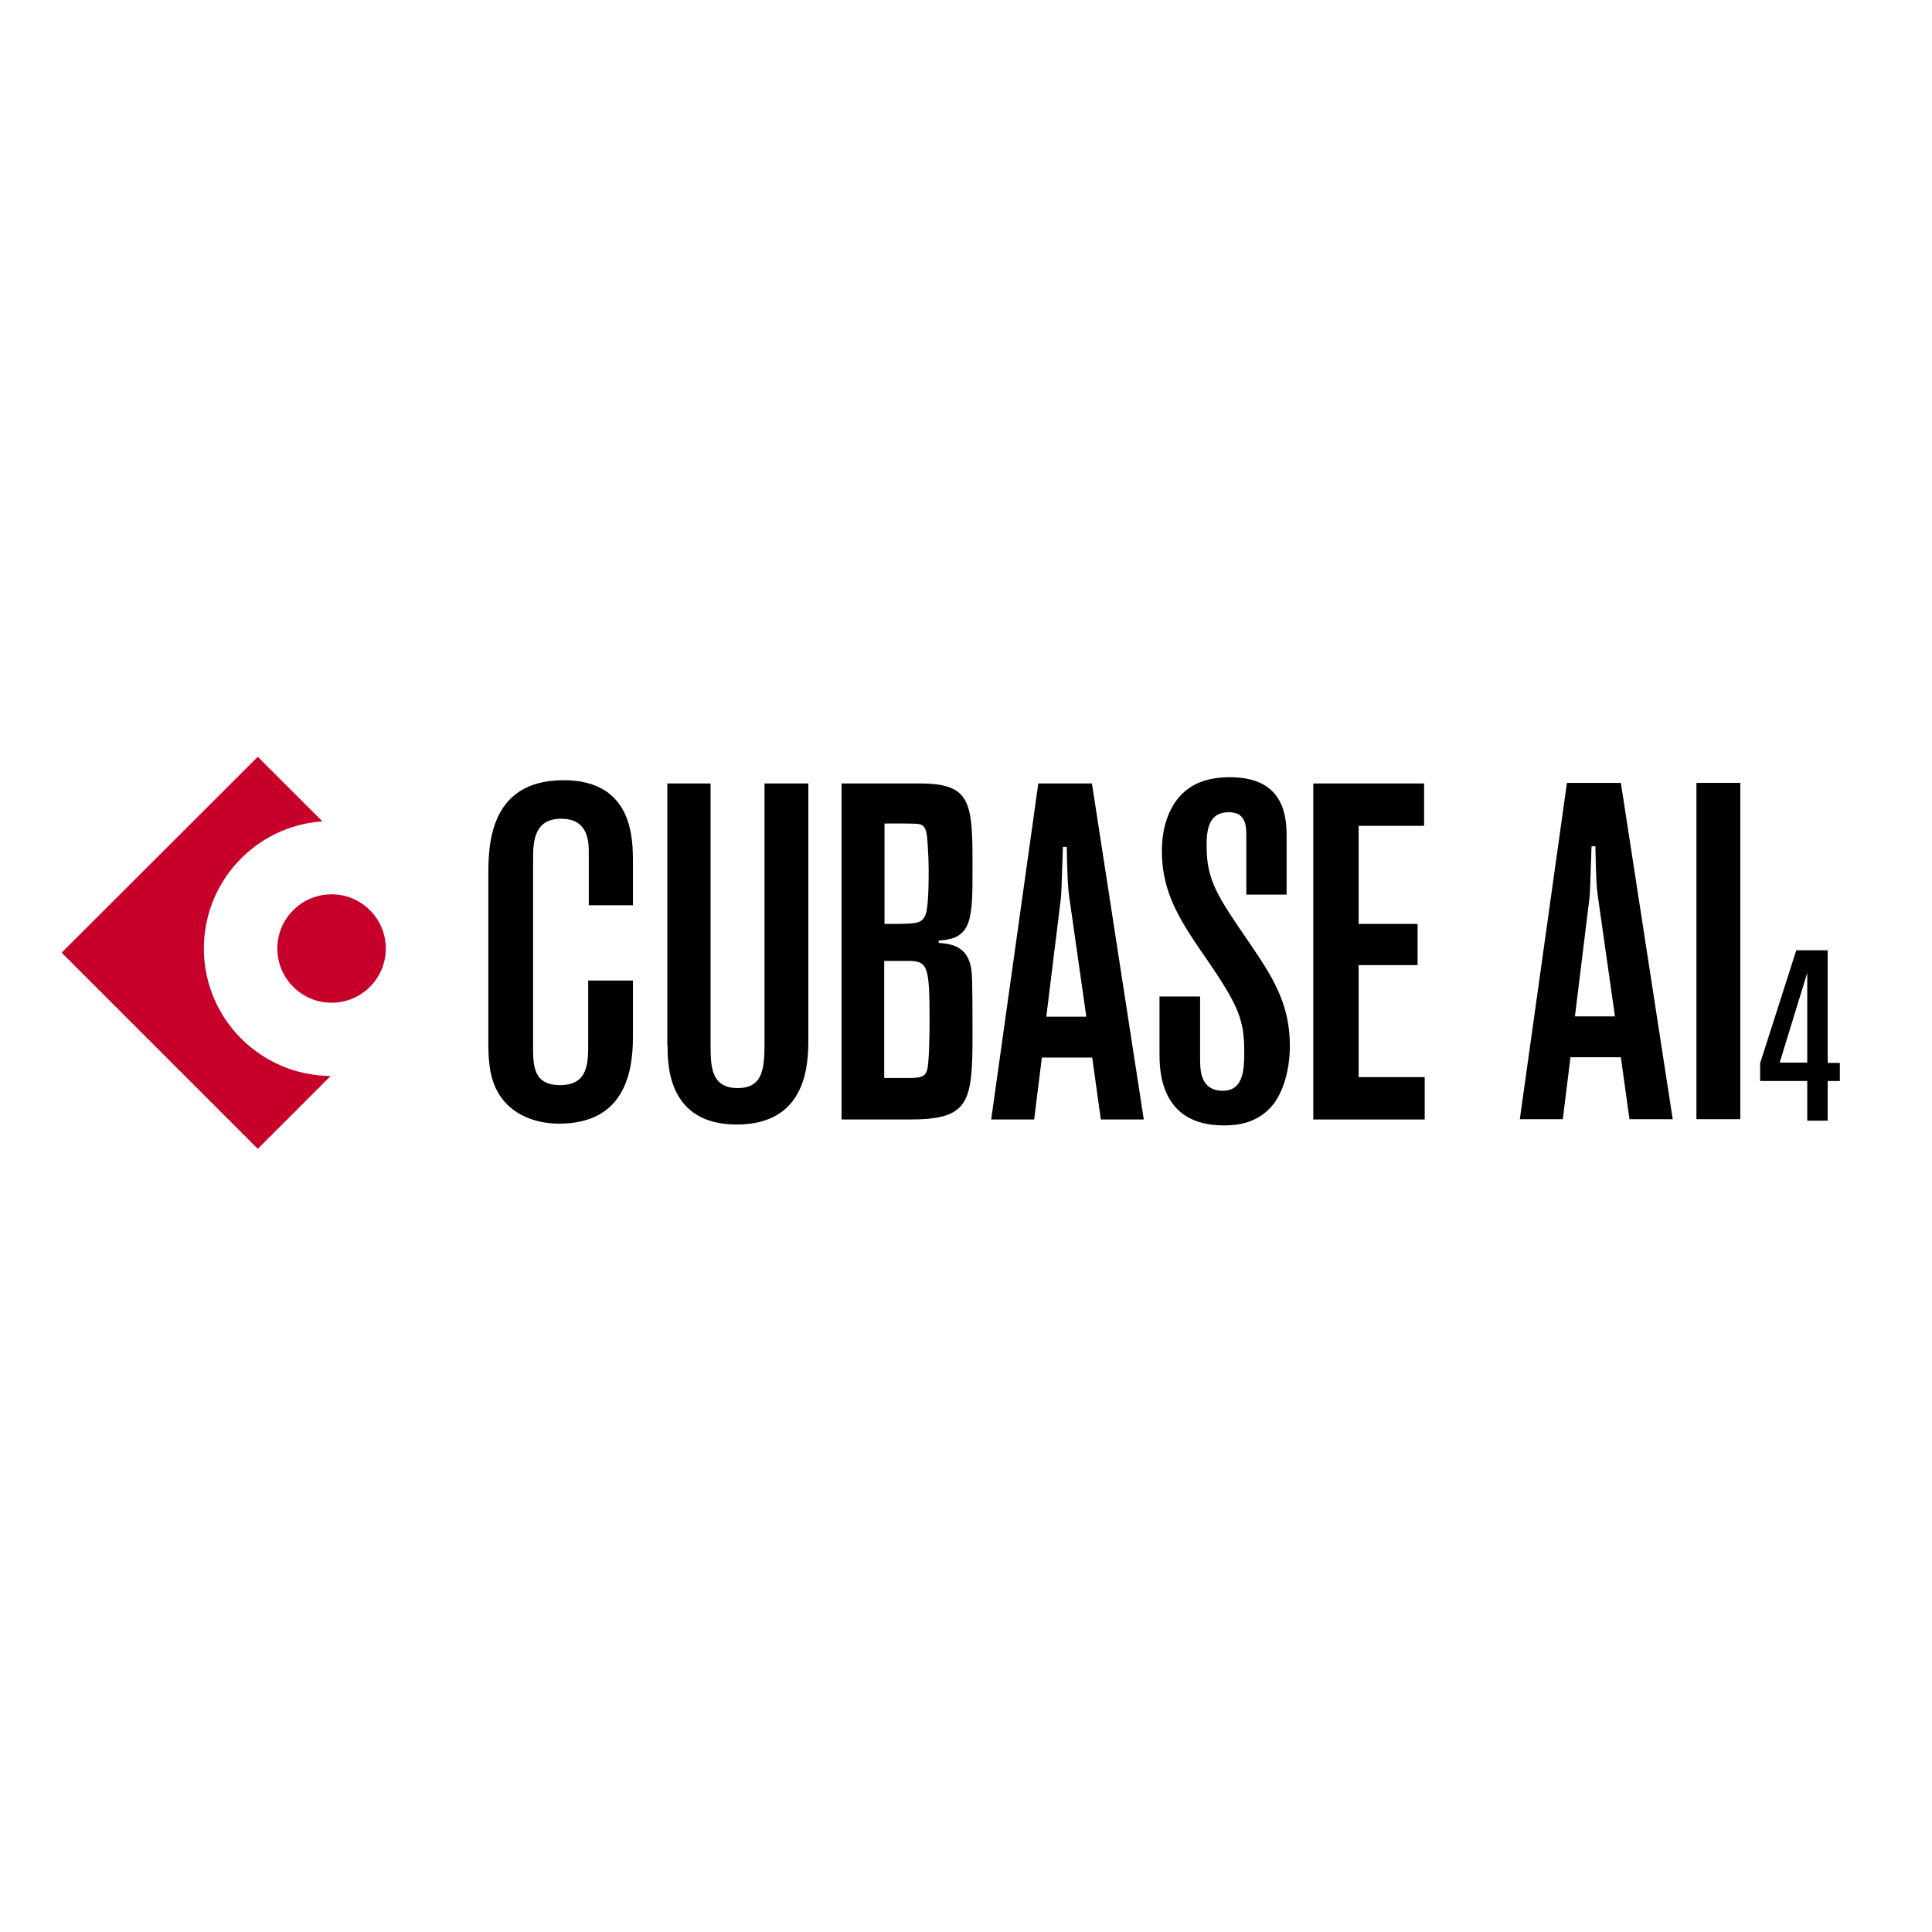
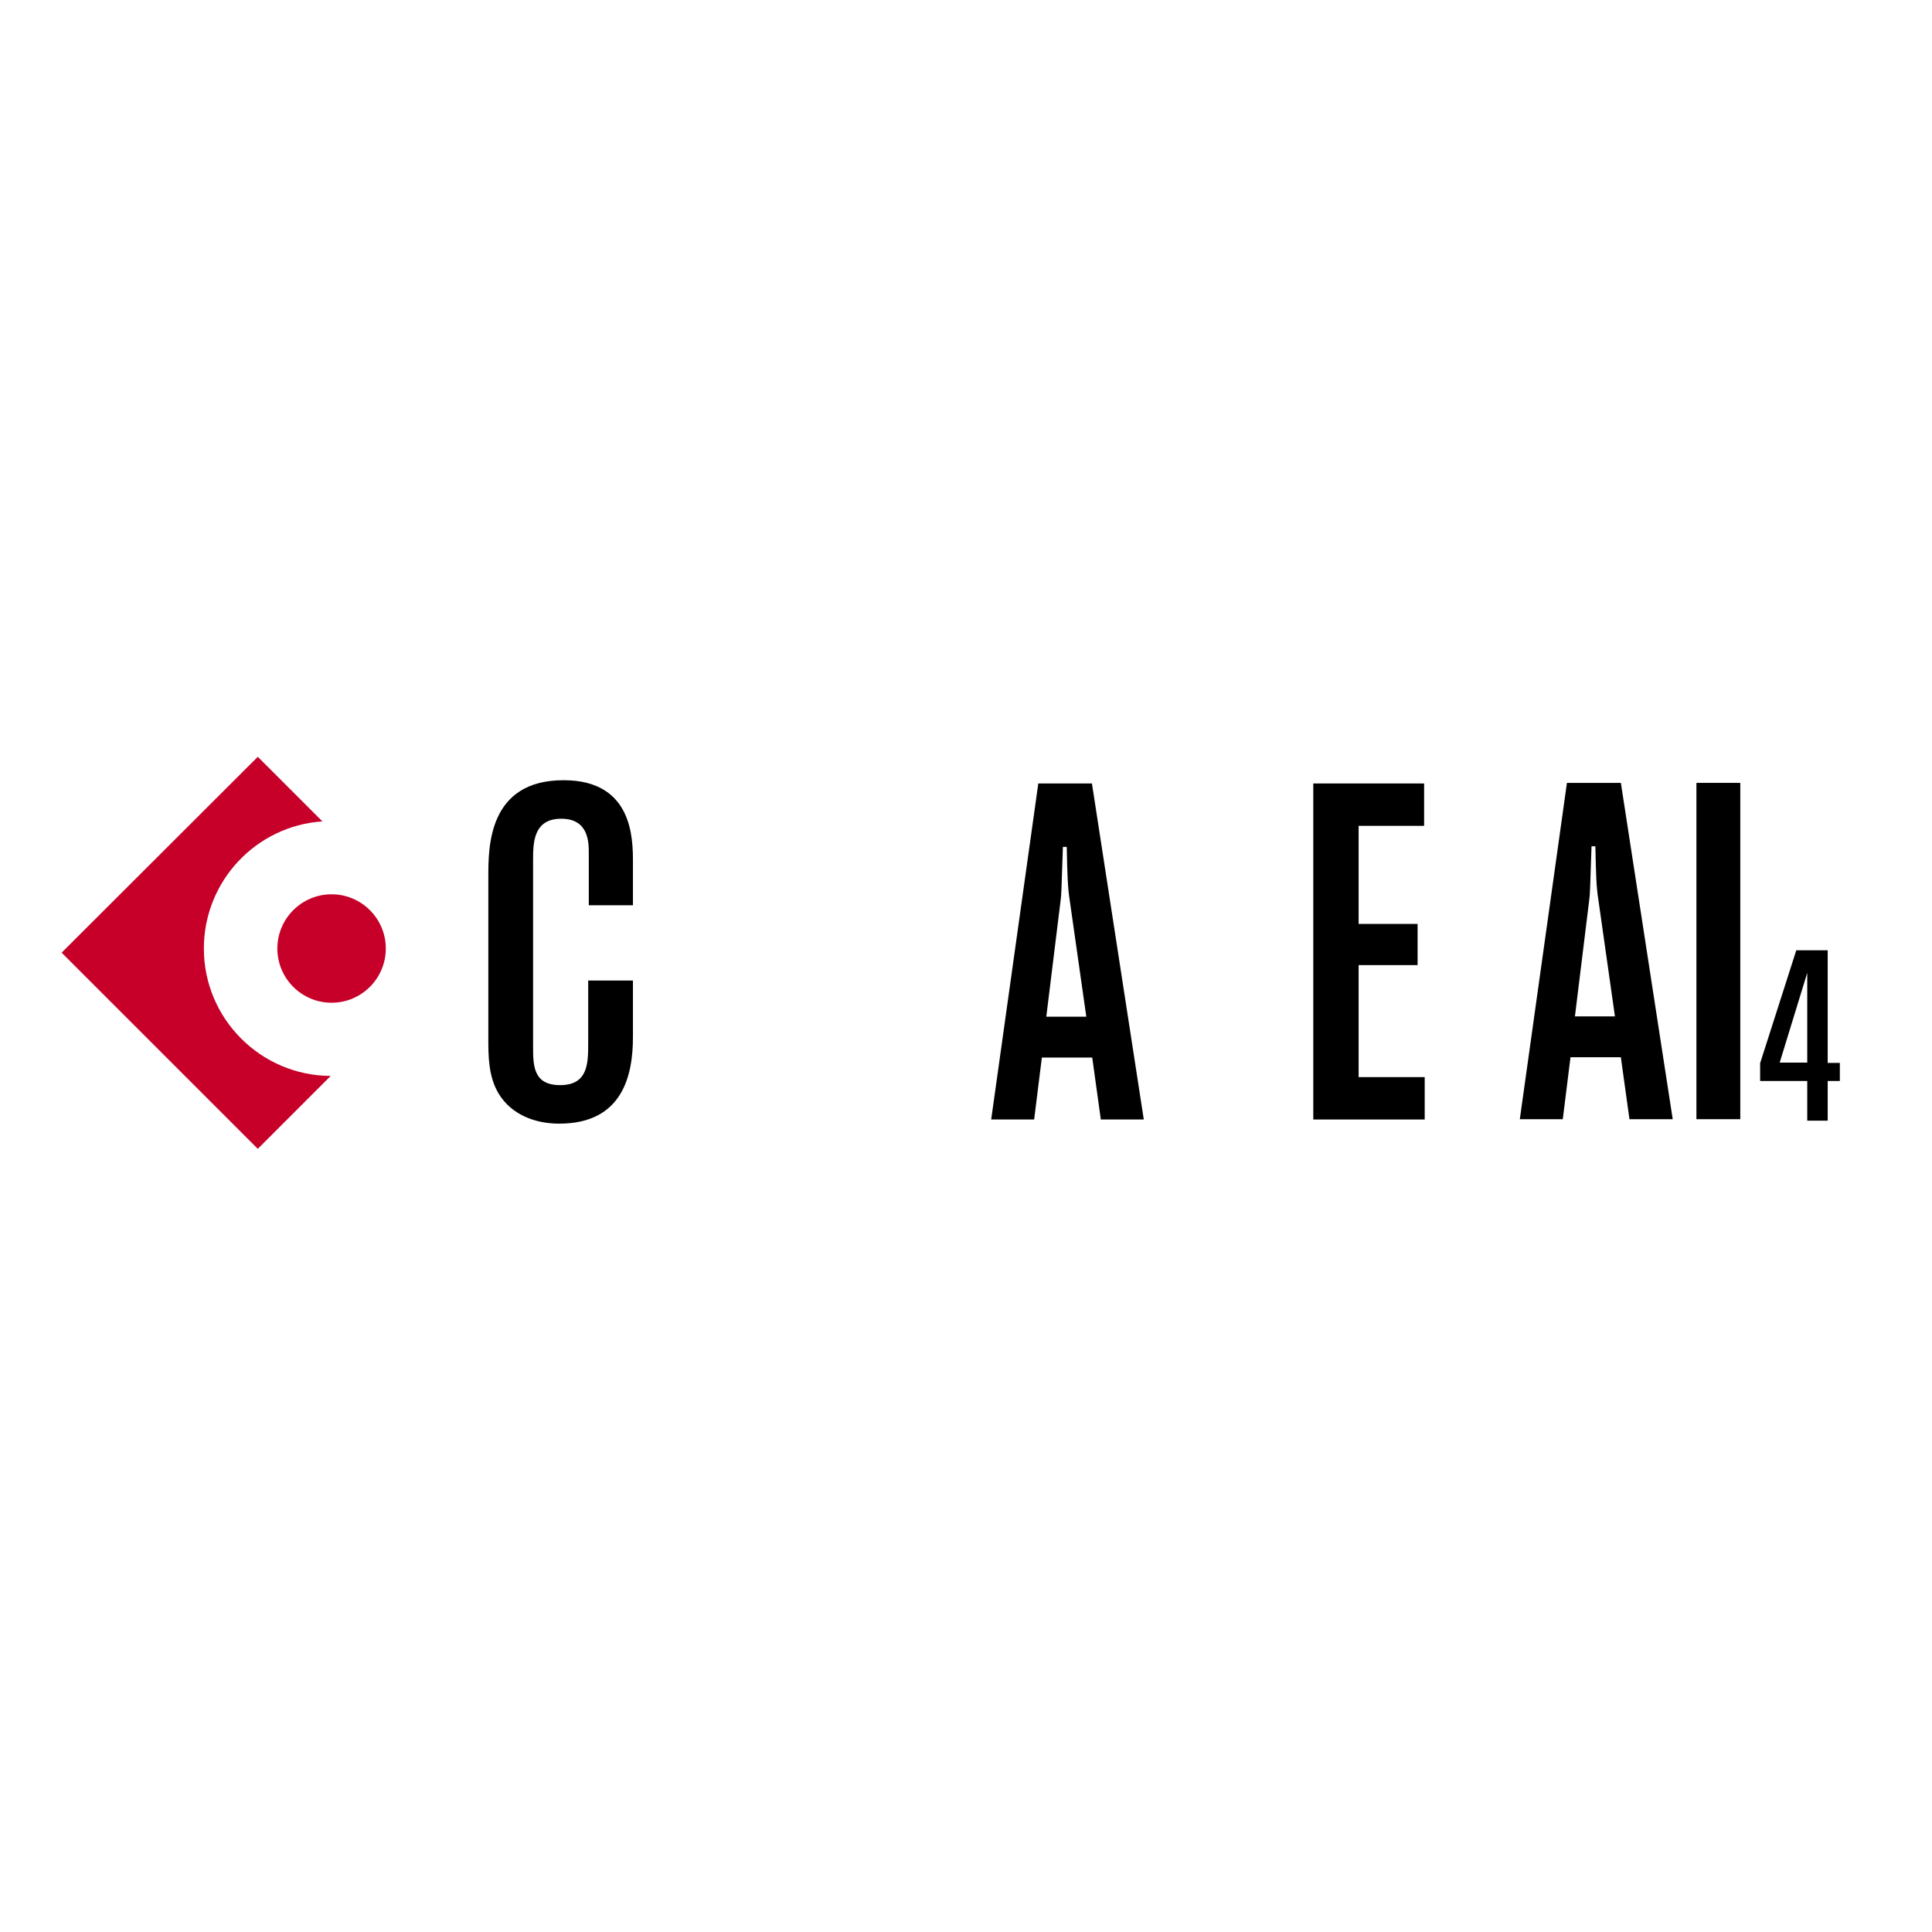
<svg xmlns="http://www.w3.org/2000/svg" version="1.1" id="layer" x="0px" y="0px" viewBox="0 0 652 652" style="enable-background:new 0 0 652 652;" xml:space="preserve">
  <style type="text/css">
	.st0{fill-rule:evenodd;clip-rule:evenodd;fill:#C60029;}
	.st1{fill-rule:evenodd;clip-rule:evenodd;}
</style>
  <path class="st0" d="M87,255.4l21.8,21.8c-22.4,1.5-40,20.2-40,42.9c0,23.7,19.2,42.9,42.8,43L87,387.7l-66.2-66.2L87,255.4   M93.6,320.1c0-10.1,8.2-18.3,18.3-18.3c10.1,0,18.3,8.2,18.3,18.3c0,10.1-8.2,18.3-18.3,18.3C101.8,338.4,93.6,330.2,93.6,320.1z" />
  <path d="M164.8,350.5c0,5.9,0,12.8,3.5,18.6c4.2,6.9,12,10.1,20.4,10.1c21.5,0,24.9-16.4,24.9-29.2v-19.1h-15.1v21  c0,6.9,0,14.3-9.5,14.3c-9.1,0-9.1-6.7-9.1-13.2v-62.6c0-5.8,0-14.1,9.5-14.1c9.3,0,9.3,8,9.3,11.7v17.5h14.9v-14.4  c0-8,0-27.8-23.4-27.8c-25.4,0-25.4,22.5-25.4,32.4V350.5" />
-   <path d="M225.3,353c0,6.1,0,26.5,23.3,26.5c24.2,0,24.2-21.3,24.2-29.2v-85.9h-14.8v86.7c0,8.5,0,16.1-9,16.1  c-9.2,0-9.2-7.5-9.2-15.1v-87.7h-14.6V353" />
-   <path class="st1" d="M284,377.8h23c19.9,0,21.2-5.5,21.2-28.3c0-20.2-0.2-21-0.5-23c-1.4-7.5-7.2-8-10.9-8.3v-0.8  c11.4-0.5,11.4-7.4,11.4-24.7c0-21.7-0.3-28.3-17.7-28.3H284V377.8 M298.5,277.9c11.1,0,11.6,0,12.7,0.6c1.3,0.8,1.6,2.3,1.9,6.9  c0.2,2.9,0.3,5.9,0.3,8c0,3.7,0,13-1.1,15.4c-1.3,3-2.9,3-13.8,3V277.9z M306.8,324.3c6.3,0,6.9,2.1,6.9,19.6c0,3,0,15.7-1,17.7  c-0.8,1.9-2.2,2.2-6.6,2.2h-7.7v-39.5H306.8z" />
  <path class="st1" d="M350.4,264.4l-15.9,113.4h14.5l2.6-20.9h17l2.9,20.9H386l-17.5-113.4H350.4 M360,285.8c0.2,9.3,0.3,13.6,1,18  l5.6,39.3h-13.5l4.8-39c0.3-1.9,0.3-3.5,0.8-18.3H360z" />
-   <path d="M405.1,336.3h-13.8v18.9c0,5.8,0,24.6,21.7,24.6c4.2,0,11.7-0.5,17-7.5c3.4-4.7,5.3-11.9,5.3-19.4  c0-14.6-6.3-23.8-13.5-34.5c-11.1-16.1-14.6-21.4-14.6-32.9c0-5.6,0.7-11.4,7.5-11.4c5.5,0,5.9,4.2,5.9,7.7v20.1h13.6v-20.2  c0-11.7-5-19.4-19.1-19.4c-7.7,0-14.6,2.1-19.1,9.3c-2.6,4.3-3.9,9.5-3.9,15.6c0,14.6,6.6,24.2,15.6,37.2  c10.3,15.1,12.2,19.9,12.2,30.5c0,5.9-0.2,13.2-7.2,13.2c-7.7,0-7.7-7.1-7.7-10.9V336.3" />
  <polyline points="443.2,377.8 480.8,377.8 480.8,363.5 458.5,363.5 458.5,325.7 478.4,325.7 478.4,311.8 458.5,311.8 458.5,278.7   480.6,278.7 480.6,264.4 443.2,264.4 443.2,377.8 " />
  <path class="st1" d="M594,358.8v6h15.9v13.4h6.9v-13.4h4.1v-6.1h-4.1v-38h-10.6L594,358.8 M609.9,358.6h-9.3l9.3-30.3V358.6z" />
  <path class="st1" d="M528.8,264.2l-15.9,113.5h14.5l2.6-20.9h17l2.9,20.9h14.6l-17.5-113.5H528.8 M538.4,285.6  c0.2,9.3,0.3,13.7,1,18L545,343h-13.5l4.8-39.1c0.3-1.9,0.3-3.5,0.8-18.3H538.4z" />
  <rect x="572.5" y="264.2" width="14.8" height="113.5" />
</svg>